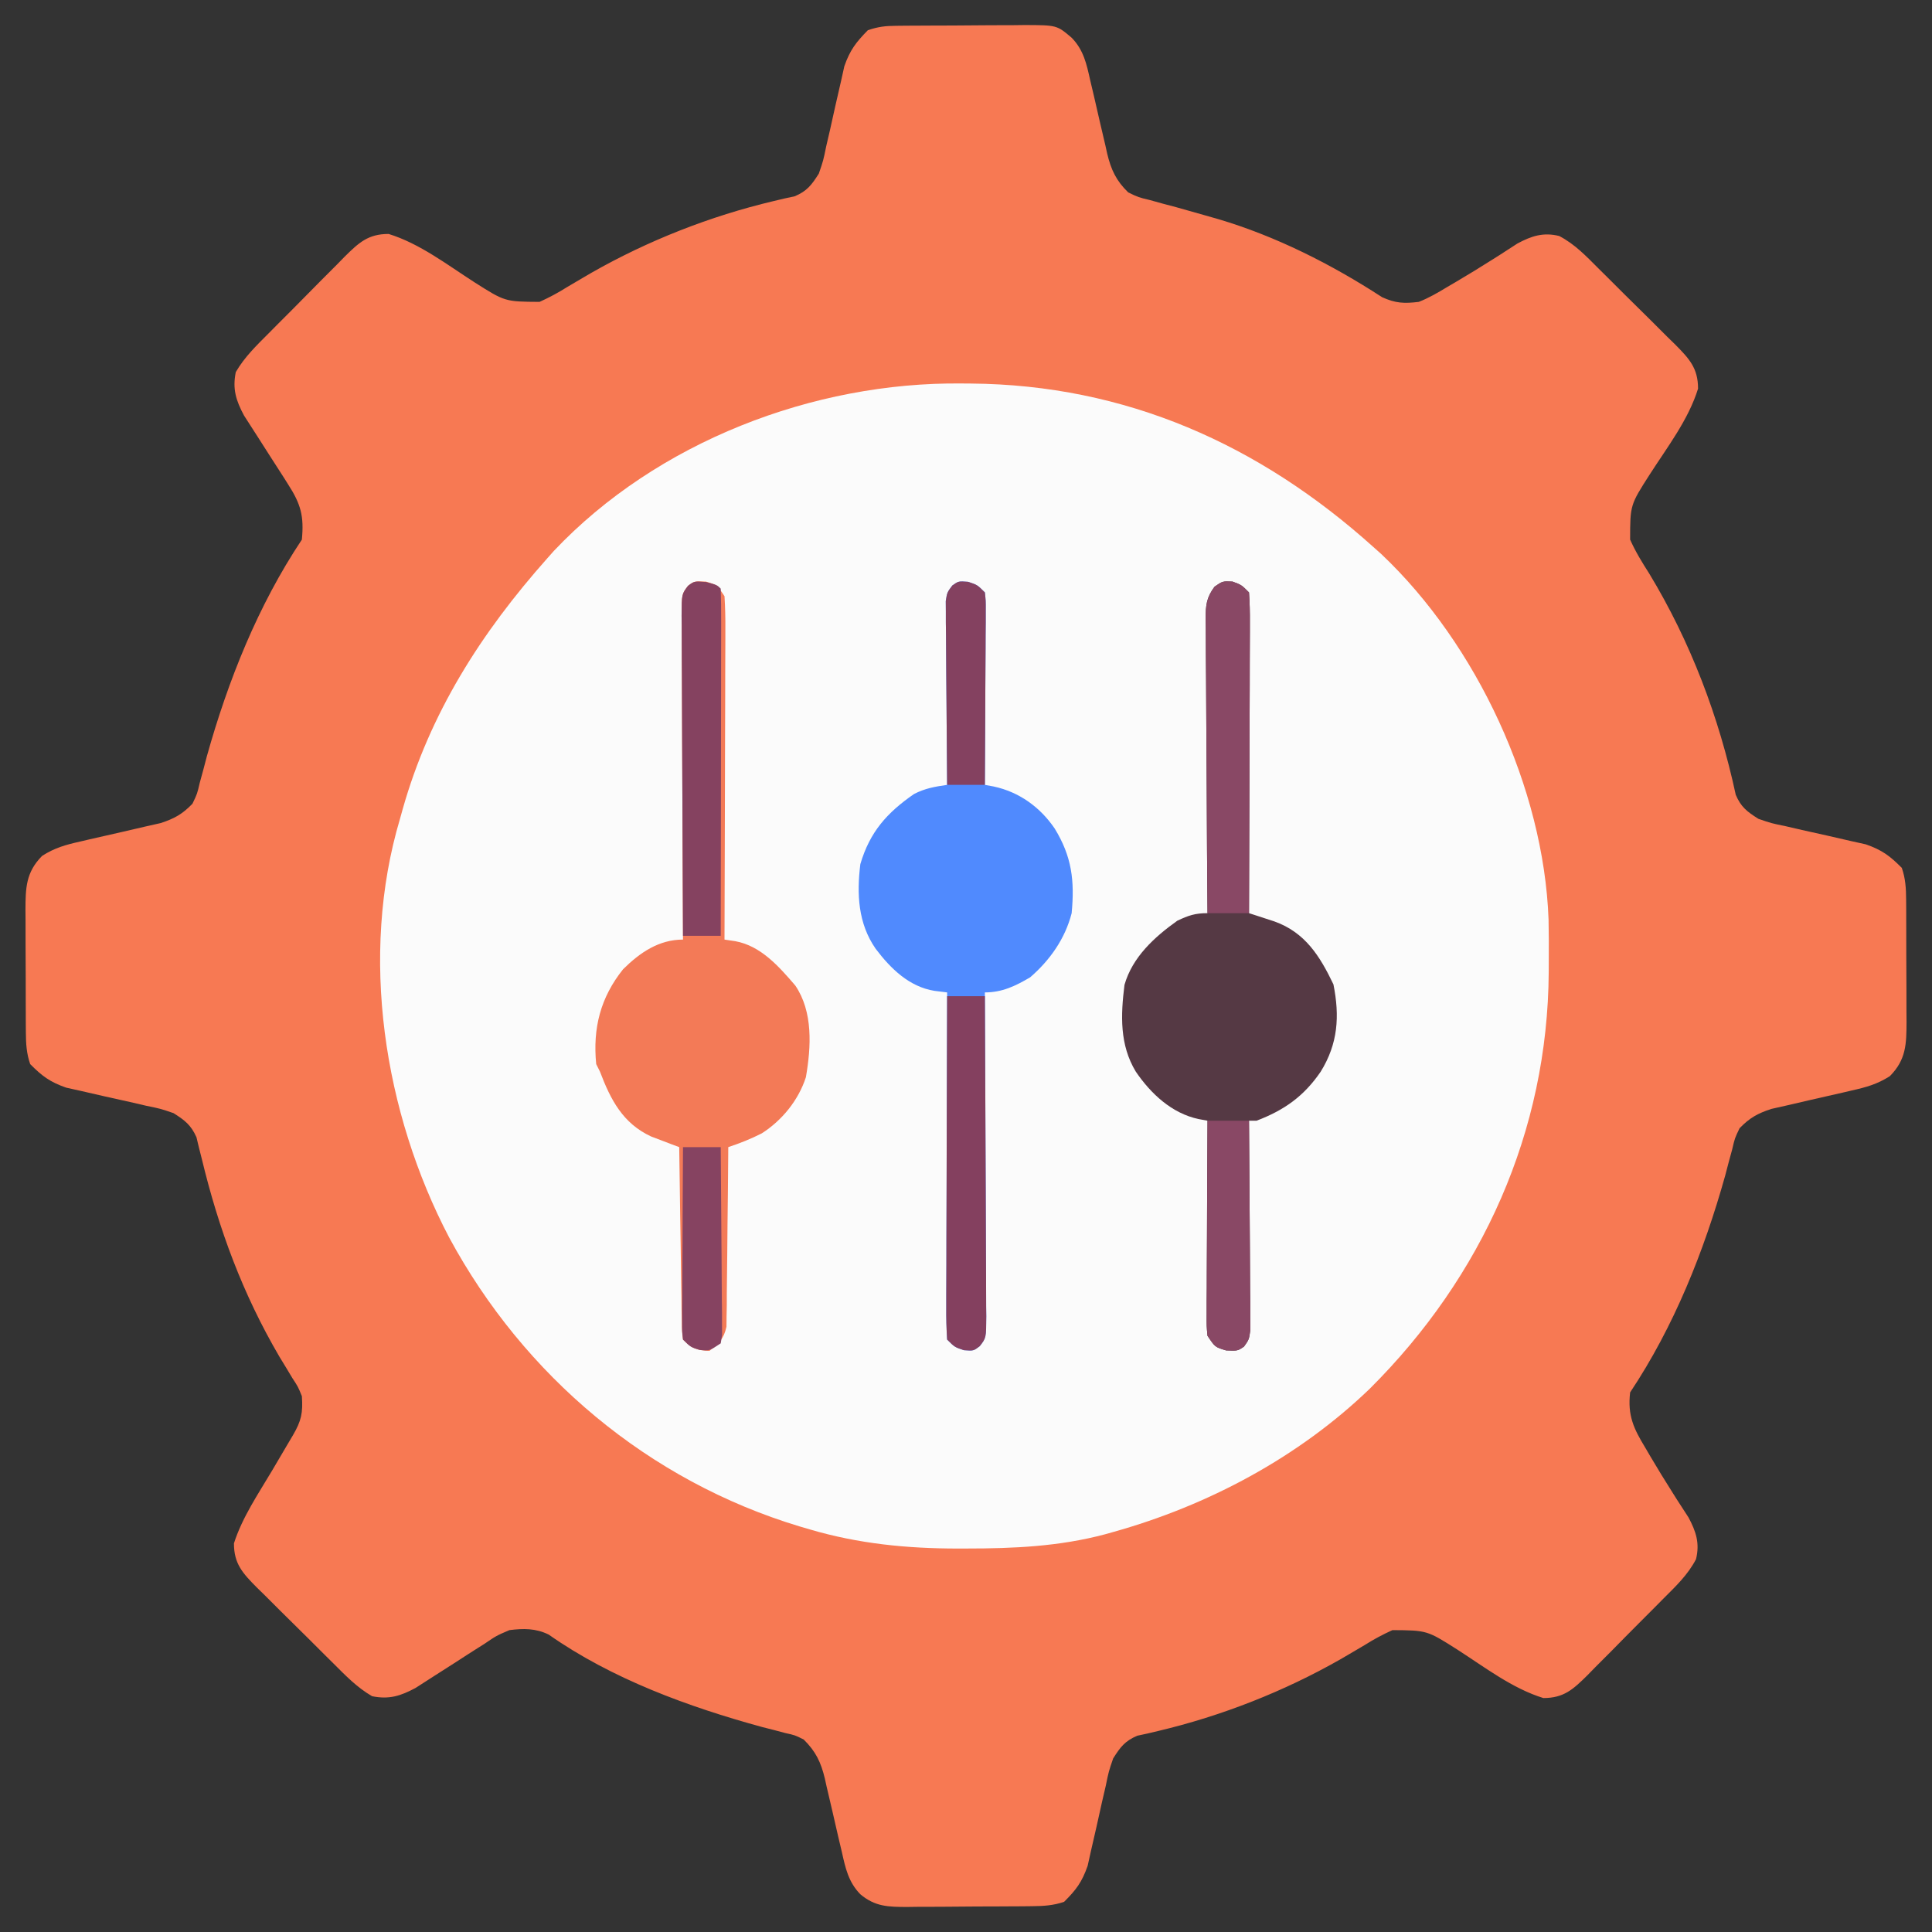
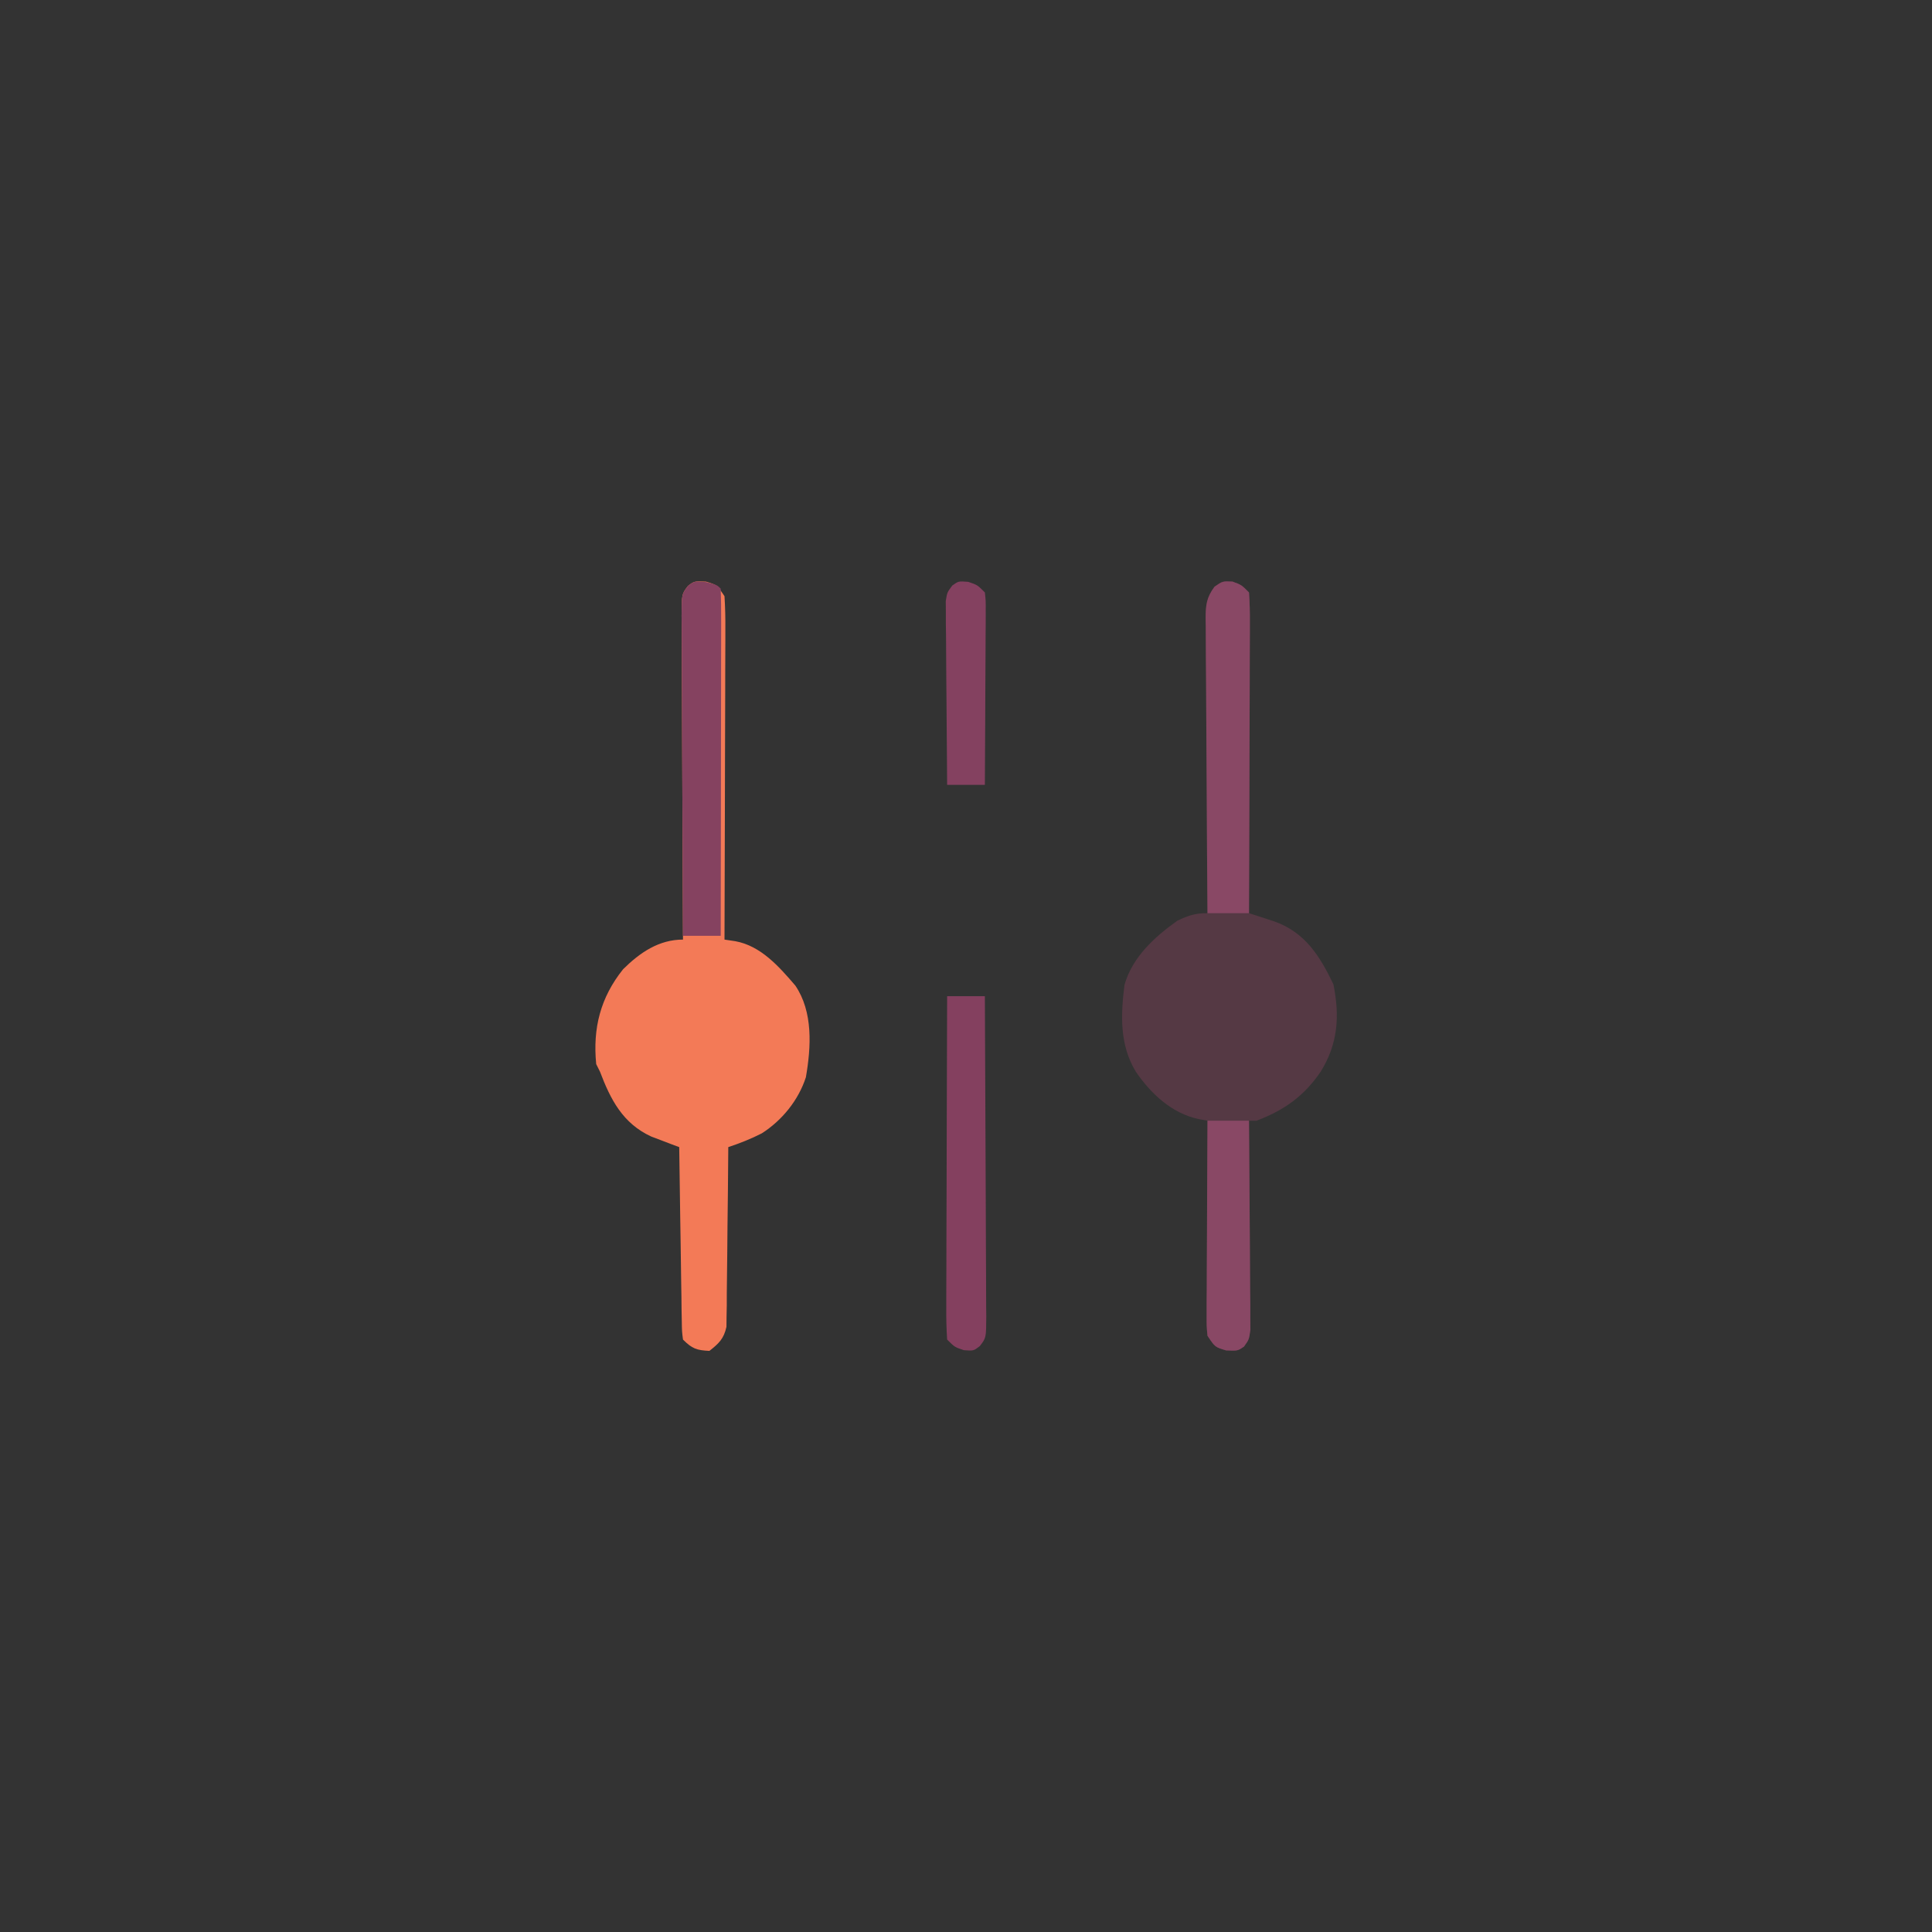
<svg xmlns="http://www.w3.org/2000/svg" width="512" height="512">
  <rect width="100%" height="100%" fill="#333333" stroke="none" />
-   <path d="M0 0 C0.905 -0.01 1.809 -0.019 2.741 -0.029 C4.204 -0.035 4.204 -0.035 5.696 -0.042 C6.701 -0.048 7.706 -0.053 8.741 -0.059 C10.868 -0.069 12.994 -0.075 15.121 -0.079 C18.372 -0.089 21.621 -0.12 24.872 -0.151 C26.938 -0.158 29.004 -0.163 31.071 -0.167 C32.527 -0.186 32.527 -0.186 34.013 -0.204 C42.59 -0.176 42.59 -0.176 46.516 3.161 C49.672 6.397 50.468 10.082 51.418 14.376 C51.755 15.799 52.091 17.221 52.428 18.644 C52.943 20.872 53.454 23.101 53.961 25.332 C54.457 27.495 54.968 29.654 55.481 31.813 C55.626 32.475 55.771 33.137 55.92 33.818 C56.957 38.148 58.311 41.051 61.516 44.161 C64.219 45.458 64.219 45.458 67.286 46.188 C68.414 46.502 69.543 46.816 70.706 47.14 C72.499 47.614 72.499 47.614 74.329 48.099 C76.791 48.79 79.252 49.487 81.711 50.188 C83.483 50.693 83.483 50.693 85.291 51.208 C100.637 55.744 115.374 63.201 128.77 71.911 C132.351 73.541 134.607 73.631 138.516 73.161 C141.23 72.094 143.654 70.675 146.141 69.161 C146.832 68.758 147.523 68.355 148.234 67.94 C151.607 65.96 154.932 63.91 158.235 61.817 C158.812 61.454 159.388 61.09 159.982 60.716 C161.546 59.721 163.098 58.707 164.649 57.692 C168.412 55.683 171.497 54.667 175.721 55.701 C179.893 57.88 182.878 61.055 186.188 64.364 C187.273 65.437 187.273 65.437 188.379 66.532 C189.902 68.045 191.422 69.561 192.938 71.082 C195.258 73.403 197.599 75.702 199.942 78.001 C201.421 79.475 202.899 80.95 204.375 82.427 C205.427 83.454 205.427 83.454 206.5 84.501 C210.141 88.195 212.528 90.693 212.516 96.161 C209.968 104.41 204.326 111.707 199.702 118.913 C194.527 126.987 194.527 126.987 194.516 136.161 C195.931 139.35 197.701 142.226 199.579 145.161 C210.498 163.183 218.075 183.151 222.503 203.775 C223.897 207.058 225.512 208.258 228.516 210.161 C231.97 211.345 231.97 211.345 235.793 212.126 C237.208 212.455 238.623 212.783 240.038 213.112 C242.246 213.609 244.456 214.099 246.666 214.586 C248.816 215.064 250.961 215.563 253.106 216.063 C254.383 216.347 255.661 216.631 256.977 216.923 C261.261 218.422 263.33 219.951 266.516 223.161 C267.493 225.983 267.646 228.604 267.661 231.575 C267.671 232.872 267.671 232.872 267.681 234.195 C267.682 235.584 267.682 235.584 267.684 237.001 C267.687 237.96 267.691 238.919 267.694 239.907 C267.699 241.934 267.702 243.96 267.701 245.987 C267.704 249.084 267.722 252.18 267.741 255.276 C267.744 257.247 267.746 259.218 267.747 261.188 C267.754 262.113 267.761 263.037 267.768 263.989 C267.748 269.854 267.665 273.992 263.348 278.349 C259.988 280.499 257.094 281.285 253.204 282.161 C252.512 282.324 251.821 282.486 251.109 282.653 C248.174 283.342 245.232 284 242.291 284.661 C240.134 285.15 237.981 285.655 235.829 286.161 C234.546 286.45 233.263 286.739 231.942 287.036 C228.263 288.244 226.209 289.391 223.516 292.161 C222.252 294.799 222.252 294.799 221.559 297.79 C221.256 298.898 220.952 300.006 220.64 301.147 C220.176 302.917 220.176 302.917 219.704 304.724 C214.082 324.804 206.148 344.713 194.516 362.161 C193.804 368.262 195.455 371.756 198.516 376.786 C198.919 377.477 199.322 378.168 199.737 378.879 C201.717 382.252 203.767 385.577 205.86 388.88 C206.223 389.457 206.587 390.033 206.961 390.627 C207.956 392.191 208.97 393.743 209.985 395.294 C211.994 399.057 213.011 402.142 211.976 406.366 C209.797 410.538 206.622 413.523 203.313 416.833 C202.598 417.556 201.882 418.279 201.145 419.024 C199.632 420.547 198.116 422.067 196.596 423.583 C194.274 425.903 191.975 428.244 189.676 430.587 C188.202 432.066 186.727 433.544 185.25 435.021 C184.566 435.721 183.881 436.422 183.176 437.145 C179.482 440.786 176.984 443.173 171.516 443.161 C163.268 440.613 155.97 434.971 148.764 430.347 C140.695 425.217 140.695 425.217 131.516 425.161 C128.864 426.374 126.639 427.558 124.204 429.099 C122.794 429.934 121.381 430.765 119.965 431.591 C119.235 432.018 118.505 432.446 117.752 432.887 C102.798 441.41 86.243 447.911 69.493 451.877 C68.035 452.223 68.035 452.223 66.547 452.575 C65.677 452.763 64.806 452.951 63.909 453.144 C60.622 454.541 59.421 456.153 57.516 459.161 C56.332 462.615 56.332 462.615 55.551 466.438 C55.223 467.853 54.894 469.268 54.565 470.683 C54.069 472.891 53.578 475.101 53.092 477.311 C52.613 479.461 52.114 481.606 51.614 483.751 C51.33 485.028 51.047 486.306 50.755 487.622 C49.256 491.906 47.726 493.975 44.516 497.161 C41.669 498.148 39.008 498.296 36.01 498.322 C35.126 498.332 34.242 498.341 33.33 498.351 C32.382 498.356 31.434 498.36 30.458 498.364 C29.476 498.37 28.495 498.376 27.484 498.382 C25.41 498.391 23.337 498.398 21.263 498.401 C18.094 498.411 14.925 498.442 11.756 498.474 C9.74 498.48 7.724 498.485 5.708 498.489 C4.289 498.508 4.289 498.508 2.841 498.527 C-2.066 498.51 -5.569 498.463 -9.484 495.161 C-12.64 491.925 -13.435 488.24 -14.386 483.946 C-14.723 482.524 -15.059 481.101 -15.396 479.679 C-15.911 477.45 -16.422 475.221 -16.929 472.99 C-17.424 470.827 -17.936 468.668 -18.449 466.509 C-18.594 465.847 -18.739 465.186 -18.888 464.504 C-19.923 460.18 -21.309 457.29 -24.484 454.161 C-26.812 452.995 -26.812 452.995 -29.421 452.423 C-30.388 452.165 -31.355 451.907 -32.352 451.641 C-33.385 451.379 -34.419 451.118 -35.484 450.849 C-55.063 445.491 -75.333 438.099 -92.082 426.337 C-95.512 424.658 -98.765 424.69 -102.484 425.161 C-105.944 426.642 -105.944 426.642 -109.179 428.845 C-110.073 429.407 -110.073 429.407 -110.985 429.981 C-112.871 431.17 -114.74 432.382 -116.609 433.599 C-118.486 434.808 -120.366 436.013 -122.254 437.206 C-123.964 438.287 -125.662 439.387 -127.359 440.487 C-131.351 442.626 -134.391 443.587 -138.879 442.674 C-142.87 440.356 -145.905 437.208 -149.156 433.958 C-149.879 433.243 -150.602 432.527 -151.347 431.79 C-152.87 430.278 -154.39 428.761 -155.905 427.241 C-158.226 424.919 -160.567 422.62 -162.91 420.321 C-164.389 418.847 -165.867 417.372 -167.343 415.896 C-168.395 414.869 -168.395 414.869 -169.467 413.821 C-173.107 410.128 -175.501 407.628 -175.484 402.161 C-173.272 395.239 -169.045 389.07 -165.359 382.849 C-164.085 380.686 -162.812 378.523 -161.539 376.36 C-160.976 375.41 -160.414 374.459 -159.835 373.48 C-157.637 369.708 -157.177 367.583 -157.484 363.161 C-158.488 360.68 -158.488 360.68 -160.011 358.353 C-160.822 357.003 -160.822 357.003 -161.649 355.626 C-162.234 354.669 -162.819 353.711 -163.421 352.724 C-173.152 336.102 -179.509 318.941 -184.015 300.232 C-184.267 299.235 -184.52 298.239 -184.781 297.212 C-184.991 296.332 -185.2 295.452 -185.417 294.545 C-186.869 291.3 -188.488 290.062 -191.484 288.161 C-194.938 286.977 -194.938 286.977 -198.761 286.196 C-200.176 285.868 -201.591 285.539 -203.005 285.21 C-205.214 284.714 -207.423 284.223 -209.634 283.737 C-211.784 283.258 -213.929 282.759 -216.074 282.259 C-217.99 281.834 -217.99 281.834 -219.945 281.4 C-224.228 279.901 -226.298 278.371 -229.484 275.161 C-230.461 272.339 -230.614 269.718 -230.629 266.747 C-230.636 265.883 -230.642 265.018 -230.648 264.128 C-230.65 262.739 -230.65 262.739 -230.652 261.321 C-230.655 260.362 -230.659 259.403 -230.662 258.415 C-230.667 256.388 -230.669 254.362 -230.669 252.335 C-230.671 249.239 -230.69 246.142 -230.708 243.046 C-230.711 241.075 -230.713 239.104 -230.714 237.134 C-230.722 236.21 -230.729 235.286 -230.736 234.334 C-230.715 228.469 -230.633 224.33 -226.316 219.974 C-222.955 217.823 -220.062 217.037 -216.171 216.161 C-215.134 215.917 -215.134 215.917 -214.076 215.669 C-211.141 214.98 -208.2 214.322 -205.258 213.661 C-203.102 213.172 -200.949 212.667 -198.796 212.161 C-196.872 211.728 -196.872 211.728 -194.91 211.286 C-191.23 210.078 -189.177 208.931 -186.484 206.161 C-185.22 203.523 -185.22 203.523 -184.527 200.532 C-184.224 199.424 -183.92 198.317 -183.608 197.175 C-183.299 195.995 -182.99 194.815 -182.671 193.599 C-177.05 173.519 -169.116 153.61 -157.484 136.161 C-156.9 129.961 -157.721 126.803 -161.167 121.466 C-161.542 120.87 -161.917 120.274 -162.304 119.66 C-163.493 117.774 -164.705 115.905 -165.921 114.036 C-167.131 112.159 -168.335 110.279 -169.528 108.391 C-170.61 106.681 -171.709 104.983 -172.81 103.286 C-174.948 99.294 -175.91 96.254 -174.997 91.766 C-172.679 87.775 -169.53 84.74 -166.281 81.489 C-165.565 80.766 -164.85 80.043 -164.113 79.298 C-162.6 77.775 -161.084 76.255 -159.563 74.74 C-157.242 72.419 -154.943 70.078 -152.644 67.735 C-151.17 66.256 -149.695 64.778 -148.218 63.302 C-147.534 62.601 -146.849 61.9 -146.144 61.178 C-142.45 57.536 -139.952 55.149 -134.484 55.161 C-126.236 57.709 -118.938 63.351 -111.732 67.976 C-103.663 73.105 -103.663 73.105 -94.484 73.161 C-91.831 71.948 -89.607 70.764 -87.171 69.224 C-85.762 68.388 -84.349 67.557 -82.933 66.731 C-81.837 66.09 -81.837 66.09 -80.72 65.436 C-65.766 56.912 -49.211 50.411 -32.46 46.445 C-31.488 46.215 -30.517 45.984 -29.515 45.747 C-28.209 45.465 -28.209 45.465 -26.876 45.178 C-23.59 43.781 -22.389 42.169 -20.484 39.161 C-19.3 35.707 -19.3 35.707 -18.519 31.884 C-18.19 30.469 -17.862 29.054 -17.533 27.64 C-17.036 25.431 -16.546 23.222 -16.059 21.011 C-15.581 18.861 -15.082 16.716 -14.582 14.571 C-14.156 12.655 -14.156 12.655 -13.722 10.7 C-12.234 6.446 -10.629 4.359 -7.484 1.161 C-4.672 0.224 -2.913 0.025 0 0 Z " fill="#F77953" transform="translate(237.484,6.839)" />
-   <path d="M0 0 C0.792 0.006 1.585 0.011 2.401 0.017 C43.407 0.36 78.8 16.087 109.125 43.375 C109.802 43.978 110.479 44.582 111.176 45.203 C136.493 69.13 154.228 107.242 155.509 142.03 C155.593 145.875 155.594 149.717 155.562 153.562 C155.559 154.371 155.556 155.18 155.552 156.014 C155.298 198.191 137.983 236.692 108.129 266.398 C89.279 284.57 65.244 297.353 40.125 304.375 C39.417 304.574 38.709 304.773 37.979 304.978 C25.783 308.223 13.732 308.747 1.188 308.75 C0.075 308.753 0.075 308.753 -1.059 308.756 C-14.45 308.752 -27.35 307.494 -40.25 303.688 C-41.144 303.426 -42.037 303.165 -42.958 302.896 C-83.023 290.798 -116.055 262.969 -135.84 226.332 C-153.156 193.275 -159.675 151.639 -148.875 115.375 C-148.644 114.548 -148.414 113.72 -148.176 112.868 C-140.954 87.301 -127.354 66.06 -109.875 46.375 C-109.295 45.721 -108.715 45.068 -108.117 44.395 C-80.758 15.454 -39.309 -0.428 0 0 Z " fill="#FBFBFB" transform="translate(254.875,101.625)" />
  <path d="M0 0 C2.938 0.875 2.938 0.875 4.938 3.875 C5.122 6.805 5.19 9.639 5.165 12.569 C5.165 13.457 5.165 14.345 5.165 15.26 C5.164 18.198 5.148 21.136 5.133 24.074 C5.129 26.11 5.126 28.146 5.124 30.182 C5.117 35.543 5.097 40.904 5.075 46.265 C5.054 51.735 5.045 57.204 5.035 62.674 C5.014 73.408 4.98 84.141 4.938 94.875 C6.357 95.086 6.357 95.086 7.805 95.302 C14.575 96.54 19.37 102.011 23.711 107.066 C28.435 114.032 27.901 123.319 26.508 131.352 C24.543 137.439 20.181 142.81 14.809 146.23 C11.901 147.714 9.036 148.842 5.938 149.875 C5.934 150.493 5.93 151.11 5.926 151.746 C5.885 158.17 5.815 164.594 5.73 171.018 C5.702 173.415 5.681 175.813 5.667 178.211 C5.645 181.657 5.598 185.101 5.547 188.547 C5.545 190.156 5.545 190.156 5.543 191.799 C5.523 192.799 5.504 193.8 5.483 194.831 C5.47 196.15 5.47 196.15 5.456 197.496 C4.767 200.656 3.448 201.899 0.938 203.875 C-2.454 203.713 -3.645 203.292 -6.062 200.875 C-6.341 198.698 -6.341 198.698 -6.381 195.966 C-6.401 194.945 -6.421 193.924 -6.442 192.873 C-6.453 191.767 -6.465 190.662 -6.477 189.523 C-6.506 187.83 -6.506 187.83 -6.535 186.102 C-6.595 182.485 -6.641 178.867 -6.688 175.25 C-6.726 172.802 -6.765 170.354 -6.805 167.906 C-6.901 161.896 -6.986 155.886 -7.062 149.875 C-7.739 149.623 -8.416 149.371 -9.114 149.112 C-10.007 148.77 -10.9 148.427 -11.82 148.074 C-12.703 147.74 -13.587 147.406 -14.497 147.061 C-22.011 143.587 -25.249 137.303 -28.062 129.875 C-28.392 129.215 -28.723 128.555 -29.062 127.875 C-29.998 118.357 -27.939 110.239 -21.941 102.738 C-17.464 98.298 -12.427 94.875 -6.062 94.875 C-6.069 93.729 -6.076 92.583 -6.083 91.403 C-6.143 80.617 -6.188 69.831 -6.218 59.045 C-6.234 53.499 -6.255 47.953 -6.289 42.408 C-6.321 37.059 -6.339 31.71 -6.347 26.36 C-6.353 24.317 -6.364 22.274 -6.38 20.23 C-6.401 17.374 -6.404 14.518 -6.403 11.661 C-6.414 10.811 -6.425 9.962 -6.436 9.087 C-6.405 3.325 -6.405 3.325 -4.731 1.126 C-3.062 -0.125 -3.062 -0.125 0 0 Z " fill="#F37A57" transform="translate(187.062,154.125)" />
  <path d="M0 0 C2.375 0.875 2.375 0.875 4.375 2.875 C4.563 5.586 4.627 8.194 4.602 10.905 C4.602 11.734 4.603 12.563 4.603 13.418 C4.602 16.167 4.586 18.915 4.57 21.664 C4.567 23.567 4.564 25.47 4.562 27.373 C4.554 32.387 4.534 37.401 4.512 42.415 C4.492 47.529 4.483 52.644 4.473 57.758 C4.451 67.797 4.417 77.836 4.375 87.875 C5.294 88.172 5.294 88.172 6.232 88.474 C7.038 88.738 7.845 89.002 8.676 89.273 C9.873 89.663 9.873 89.663 11.095 90.06 C19.255 92.977 23.16 99.244 26.75 106.75 C28.44 115.202 27.954 122.471 23.375 129.875 C18.941 136.378 13.721 140.081 6.375 142.875 C5.715 142.875 5.055 142.875 4.375 142.875 C4.382 143.595 4.388 144.315 4.395 145.057 C4.455 151.84 4.501 158.623 4.53 165.406 C4.546 168.894 4.567 172.381 4.601 175.868 C4.64 179.877 4.655 183.886 4.668 187.895 C4.683 189.148 4.699 190.401 4.715 191.692 C4.715 192.853 4.715 194.014 4.716 195.21 C4.722 196.234 4.729 197.258 4.736 198.312 C4.375 200.875 4.375 200.875 3.045 202.737 C1.375 203.875 1.375 203.875 -1.688 203.75 C-4.625 202.875 -4.625 202.875 -6.625 199.875 C-6.866 197.35 -6.866 197.35 -6.852 194.302 C-6.852 193.161 -6.852 192.02 -6.852 190.845 C-6.841 189.613 -6.831 188.382 -6.82 187.113 C-6.817 185.852 -6.815 184.591 -6.812 183.292 C-6.802 179.943 -6.784 176.595 -6.762 173.246 C-6.742 169.827 -6.733 166.409 -6.723 162.99 C-6.701 156.285 -6.667 149.58 -6.625 142.875 C-7.8 142.657 -7.8 142.657 -8.998 142.434 C-16.088 140.925 -21.632 135.729 -25.625 129.875 C-29.93 122.765 -29.634 114.936 -28.625 106.875 C-26.518 99.507 -20.727 94.232 -14.625 89.875 C-11.652 88.474 -9.931 87.875 -6.625 87.875 C-6.634 86.832 -6.643 85.788 -6.652 84.713 C-6.733 74.884 -6.793 65.055 -6.832 55.226 C-6.853 50.172 -6.881 45.119 -6.927 40.065 C-6.97 35.19 -6.994 30.314 -7.005 25.438 C-7.012 23.577 -7.026 21.715 -7.048 19.854 C-7.077 17.249 -7.081 14.645 -7.079 12.04 C-7.093 11.269 -7.108 10.498 -7.123 9.703 C-7.095 6.177 -6.886 4.228 -4.761 1.357 C-2.625 -0.125 -2.625 -0.125 0 0 Z " fill="#553944" transform="translate(326.625,154.125)" />
-   <path d="M0 0 C2.438 0.812 2.438 0.812 4.438 2.812 C4.678 4.989 4.678 4.989 4.665 7.721 C4.664 8.742 4.664 9.763 4.664 10.815 C4.654 11.92 4.643 13.025 4.633 14.164 C4.63 15.293 4.627 16.422 4.624 17.586 C4.613 21.203 4.588 24.82 4.562 28.438 C4.552 30.885 4.543 33.333 4.535 35.781 C4.513 41.792 4.48 47.802 4.438 53.812 C5.599 54.026 5.599 54.026 6.783 54.244 C13.527 55.688 19.096 59.721 22.938 65.375 C27.491 72.801 28.249 79.17 27.438 87.812 C25.725 94.549 21.67 100.294 16.438 104.812 C12.522 107.125 9.02 108.812 4.438 108.812 C4.444 109.958 4.451 111.104 4.458 112.285 C4.518 123.071 4.563 133.857 4.593 144.643 C4.609 150.189 4.63 155.734 4.664 161.28 C4.696 166.629 4.714 171.978 4.722 177.327 C4.728 179.371 4.739 181.414 4.755 183.457 C4.776 186.314 4.779 189.17 4.778 192.027 C4.789 192.876 4.8 193.726 4.811 194.601 C4.78 200.372 4.78 200.372 3.075 202.565 C1.438 203.812 1.438 203.812 -1.125 203.625 C-3.562 202.812 -3.562 202.812 -5.562 200.812 C-5.751 197.89 -5.814 195.063 -5.79 192.14 C-5.79 191.243 -5.79 190.345 -5.79 189.42 C-5.789 186.444 -5.773 183.468 -5.758 180.492 C-5.754 178.432 -5.751 176.373 -5.749 174.313 C-5.742 168.884 -5.722 163.456 -5.7 158.027 C-5.679 152.491 -5.67 146.954 -5.66 141.418 C-5.639 130.549 -5.605 119.681 -5.562 108.812 C-6.666 108.676 -7.77 108.54 -8.908 108.399 C-15.579 107.329 -20.502 102.546 -24.5 97.25 C-29.182 90.521 -29.537 82.708 -28.562 74.812 C-26.035 66.282 -21.563 61.248 -14.344 56.238 C-11.36 54.708 -8.859 54.292 -5.562 53.812 C-5.569 53.18 -5.576 52.548 -5.583 51.897 C-5.649 45.327 -5.694 38.758 -5.727 32.188 C-5.742 29.735 -5.763 27.281 -5.789 24.828 C-5.825 21.306 -5.842 17.784 -5.855 14.262 C-5.871 13.162 -5.886 12.062 -5.902 10.928 C-5.903 9.907 -5.903 8.886 -5.903 7.835 C-5.91 6.935 -5.916 6.036 -5.923 5.109 C-5.562 2.812 -5.562 2.812 -4.201 0.987 C-2.562 -0.188 -2.562 -0.188 0 0 Z " fill="#508AFE" transform="translate(256.562,154.188)" />
  <path d="M0 0 C2.375 0.875 2.375 0.875 4.375 2.875 C4.563 5.586 4.627 8.194 4.602 10.905 C4.602 11.734 4.603 12.563 4.603 13.418 C4.602 16.167 4.586 18.915 4.57 21.664 C4.567 23.567 4.564 25.47 4.562 27.373 C4.554 32.387 4.534 37.401 4.512 42.415 C4.492 47.529 4.483 52.644 4.473 57.758 C4.451 67.797 4.417 77.836 4.375 87.875 C0.745 87.875 -2.885 87.875 -6.625 87.875 C-6.718 76.992 -6.789 66.109 -6.832 55.226 C-6.853 50.172 -6.881 45.119 -6.927 40.065 C-6.97 35.19 -6.994 30.314 -7.005 25.438 C-7.012 23.577 -7.026 21.715 -7.048 19.854 C-7.077 17.249 -7.081 14.645 -7.079 12.04 C-7.093 11.269 -7.108 10.498 -7.123 9.703 C-7.095 6.177 -6.886 4.228 -4.761 1.357 C-2.625 -0.125 -2.625 -0.125 0 0 Z " fill="#894865" transform="translate(326.625,154.125)" />
  <path d="M0 0 C2.875 0.75 2.875 0.75 3.875 1.75 C3.97 4.611 4.001 7.448 3.989 10.309 C3.989 11.206 3.989 12.104 3.989 13.028 C3.988 16.01 3.98 18.991 3.973 21.973 C3.971 24.034 3.969 26.095 3.968 28.156 C3.965 33.593 3.955 39.03 3.944 44.466 C3.933 50.009 3.929 55.553 3.924 61.096 C3.913 71.98 3.896 82.865 3.875 93.75 C0.575 93.75 -2.725 93.75 -6.125 93.75 C-6.194 81.937 -6.248 70.124 -6.28 58.311 C-6.296 52.826 -6.317 47.341 -6.351 41.856 C-6.384 36.565 -6.402 31.274 -6.41 25.983 C-6.415 23.962 -6.426 21.941 -6.442 19.92 C-6.464 17.095 -6.467 14.27 -6.466 11.444 C-6.476 10.604 -6.487 9.764 -6.498 8.898 C-6.468 3.203 -6.468 3.203 -4.798 0.996 C-3.125 -0.25 -3.125 -0.25 0 0 Z " fill="#854260" transform="translate(187.125,154.25)" />
  <path d="M0 0 C3.3 0 6.6 0 10 0 C10.069 11.813 10.123 23.626 10.155 35.439 C10.171 40.924 10.192 46.409 10.226 51.894 C10.259 57.185 10.277 62.476 10.285 67.767 C10.29 69.788 10.301 71.809 10.317 73.83 C10.339 76.655 10.342 79.48 10.341 82.306 C10.357 83.566 10.357 83.566 10.373 84.852 C10.343 90.56 10.343 90.56 8.638 92.75 C7 94 7 94 4.438 93.812 C2 93 2 93 0 91 C-0.188 88.108 -0.252 85.312 -0.227 82.419 C-0.227 81.532 -0.228 80.644 -0.228 79.729 C-0.227 76.785 -0.211 73.842 -0.195 70.898 C-0.192 68.861 -0.189 66.824 -0.187 64.786 C-0.179 59.417 -0.159 54.048 -0.137 48.679 C-0.117 43.202 -0.108 37.726 -0.098 32.25 C-0.076 21.5 -0.042 10.75 0 0 Z " fill="#84405F" transform="translate(251,264)" />
  <path d="M0 0 C3.63 0 7.26 0 11 0 C11.068 7.51 11.123 15.021 11.155 22.531 C11.171 26.019 11.192 29.506 11.226 32.993 C11.265 37.002 11.28 41.011 11.293 45.02 C11.308 46.273 11.324 47.526 11.34 48.817 C11.34 50.559 11.34 50.559 11.341 52.335 C11.347 53.359 11.354 54.383 11.361 55.437 C11 58 11 58 9.67 59.862 C8 61 8 61 4.938 60.875 C2 60 2 60 0 57 C-0.241 54.475 -0.241 54.475 -0.227 51.427 C-0.227 50.286 -0.227 49.145 -0.227 47.97 C-0.216 46.738 -0.206 45.507 -0.195 44.238 C-0.192 42.977 -0.19 41.716 -0.187 40.417 C-0.177 37.068 -0.159 33.72 -0.137 30.371 C-0.117 26.952 -0.108 23.534 -0.098 20.115 C-0.076 13.41 -0.041 6.705 0 0 Z " fill="#894865" transform="translate(320,297)" />
-   <path d="M0 0 C3.3 0 6.6 0 10 0 C10.074 7.369 10.129 14.738 10.165 22.107 C10.18 24.615 10.2 27.124 10.226 29.632 C10.263 33.232 10.28 36.83 10.293 40.43 C10.308 41.557 10.324 42.684 10.34 43.845 C10.34 45.407 10.34 45.407 10.341 47 C10.347 47.919 10.354 48.838 10.361 49.785 C10.242 50.516 10.123 51.247 10 52 C7 54 7 54 4.438 53.75 C2 53 2 53 0 51 C-0.241 48.823 -0.241 48.823 -0.227 46.091 C-0.227 45.07 -0.227 44.049 -0.227 42.998 C-0.216 41.892 -0.206 40.787 -0.195 39.648 C-0.192 38.519 -0.19 37.39 -0.187 36.227 C-0.176 32.609 -0.15 28.992 -0.125 25.375 C-0.115 22.927 -0.106 20.479 -0.098 18.031 C-0.076 12.021 -0.041 6.01 0 0 Z " fill="#864361" transform="translate(181,304)" />
  <path d="M0 0 C2.438 0.812 2.438 0.812 4.438 2.812 C4.678 4.989 4.678 4.989 4.665 7.721 C4.664 9.253 4.664 9.253 4.664 10.815 C4.654 11.92 4.643 13.025 4.633 14.164 C4.63 15.293 4.627 16.422 4.624 17.586 C4.613 21.203 4.588 24.82 4.562 28.438 C4.552 30.885 4.543 33.333 4.535 35.781 C4.513 41.792 4.479 47.802 4.438 53.812 C1.137 53.812 -2.163 53.812 -5.562 53.812 C-5.637 46.604 -5.691 39.396 -5.727 32.188 C-5.742 29.735 -5.763 27.281 -5.789 24.828 C-5.825 21.306 -5.842 17.784 -5.855 14.262 C-5.871 13.162 -5.886 12.062 -5.902 10.928 C-5.903 9.907 -5.903 8.886 -5.903 7.835 C-5.91 6.935 -5.916 6.036 -5.923 5.109 C-5.562 2.812 -5.562 2.812 -4.201 0.987 C-2.562 -0.188 -2.562 -0.188 0 0 Z " fill="#844160" transform="translate(256.562,154.188)" />
</svg>